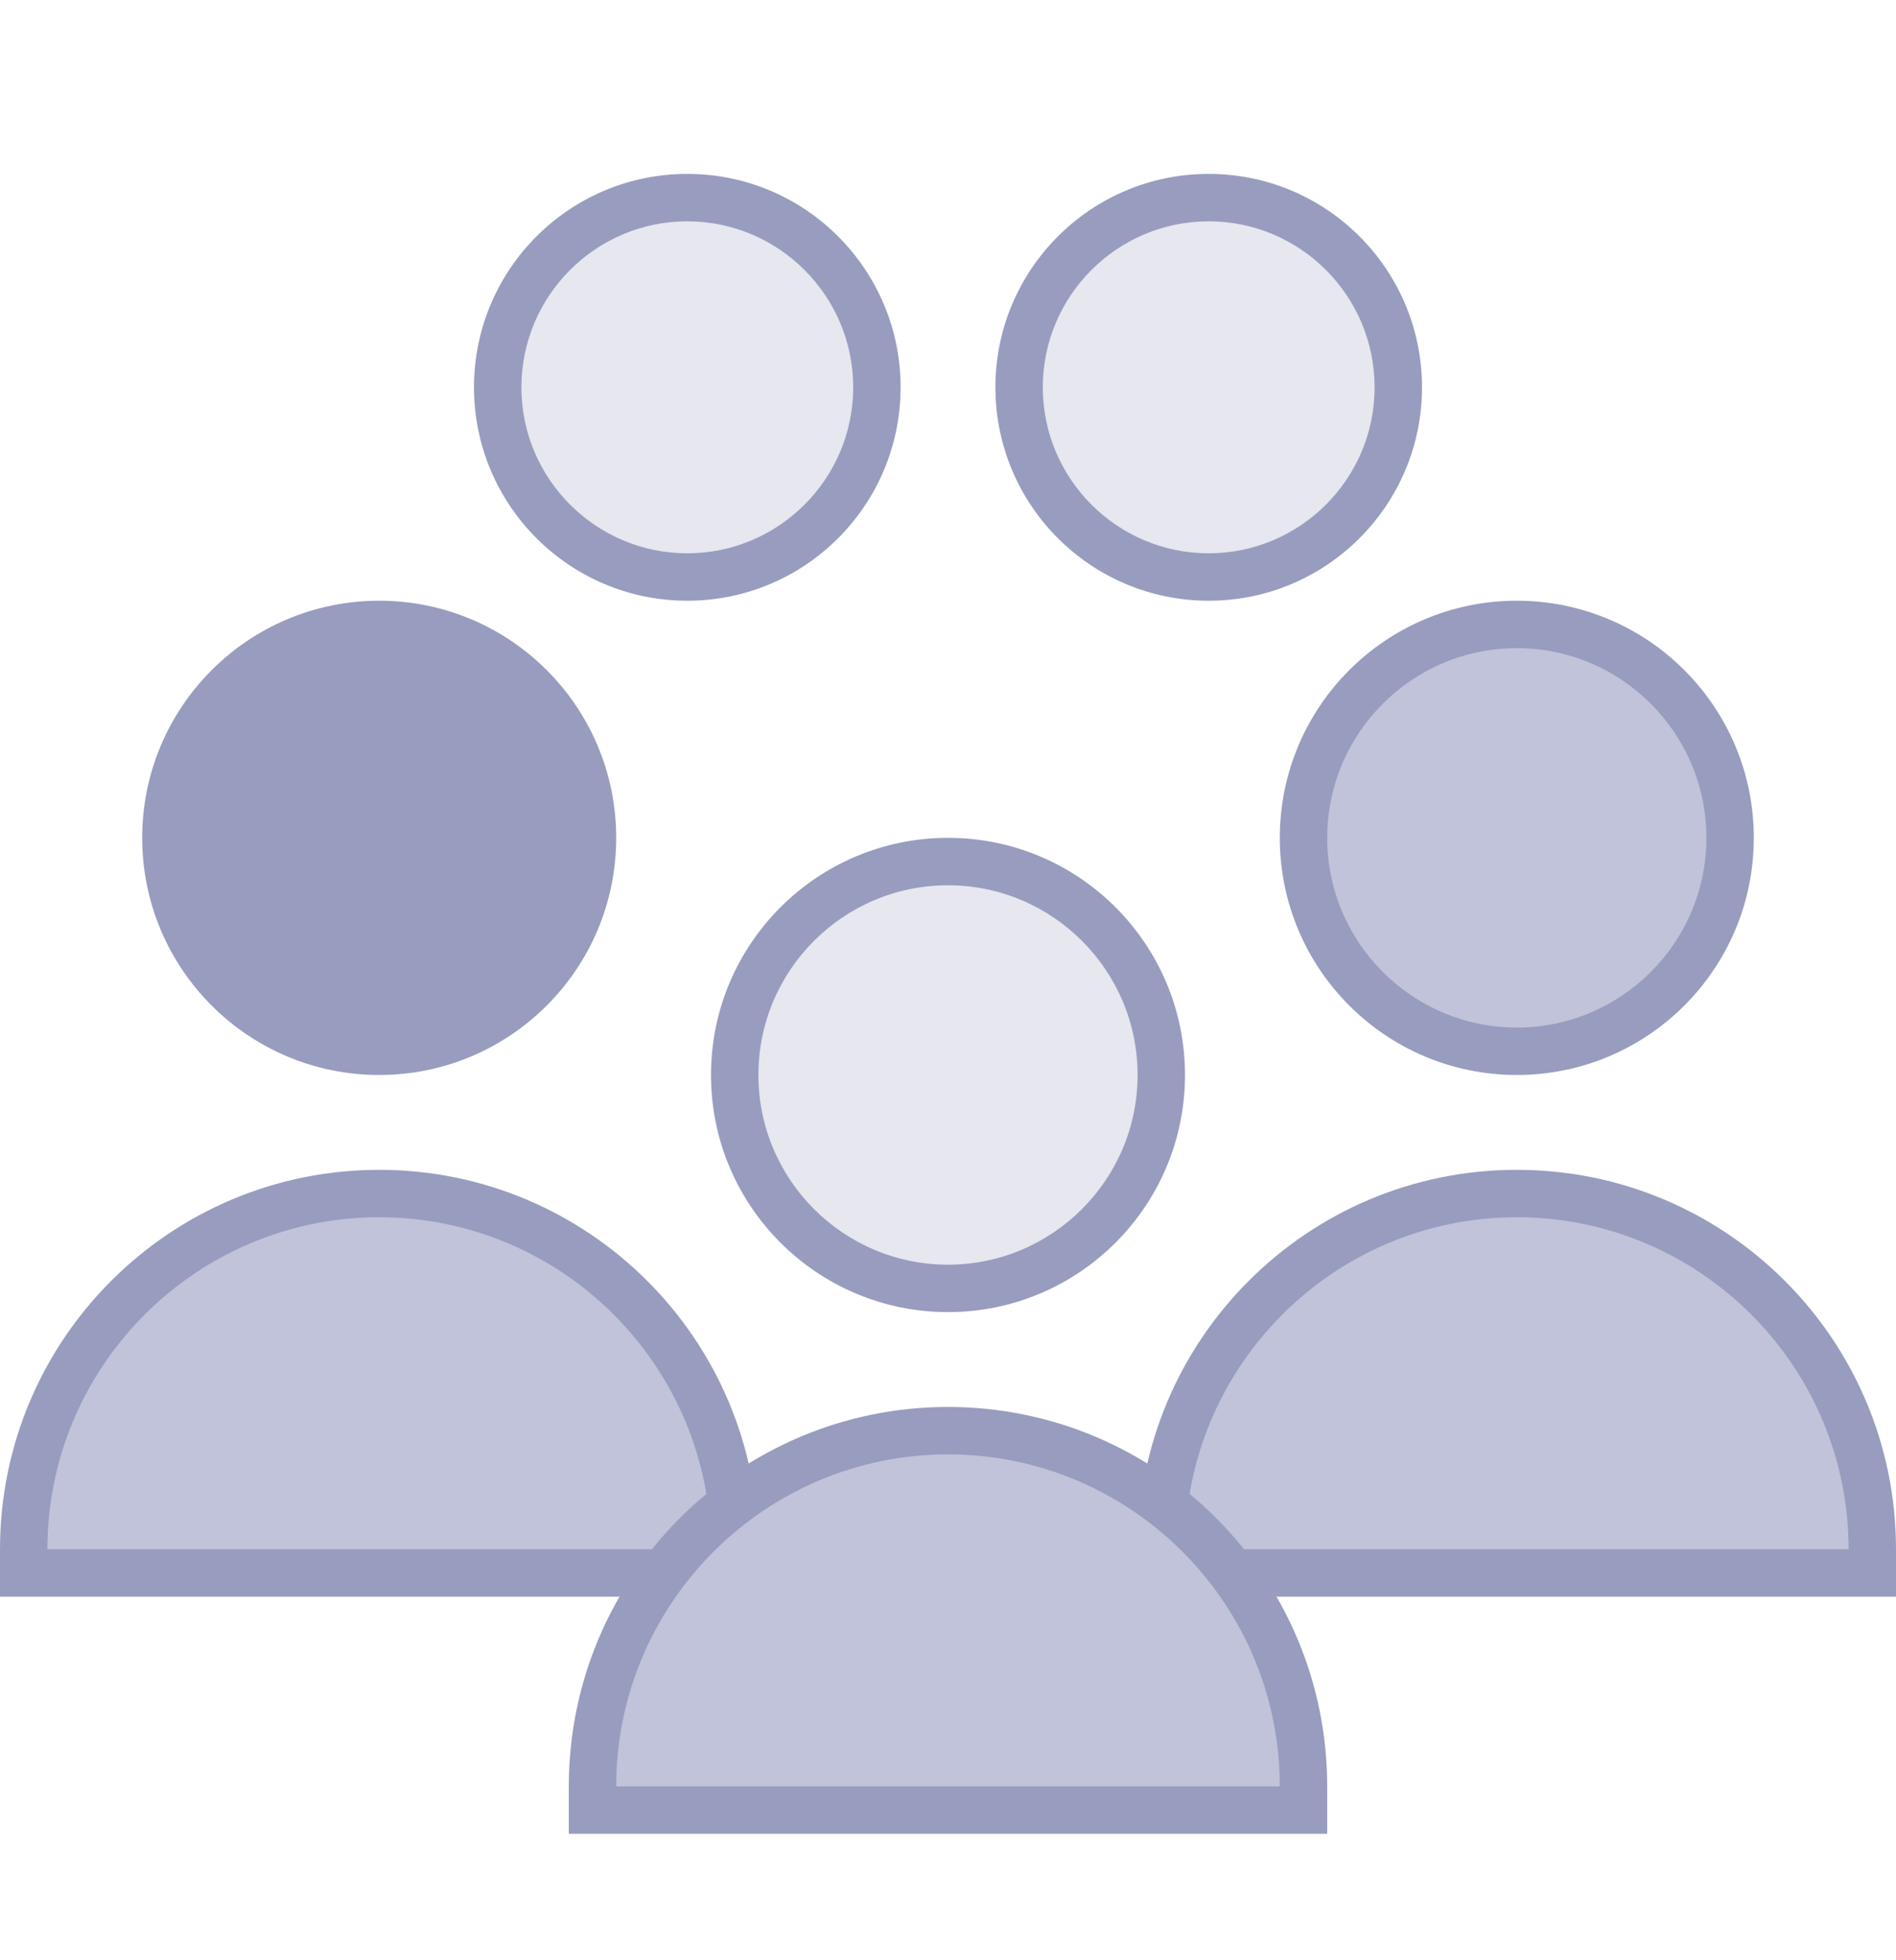
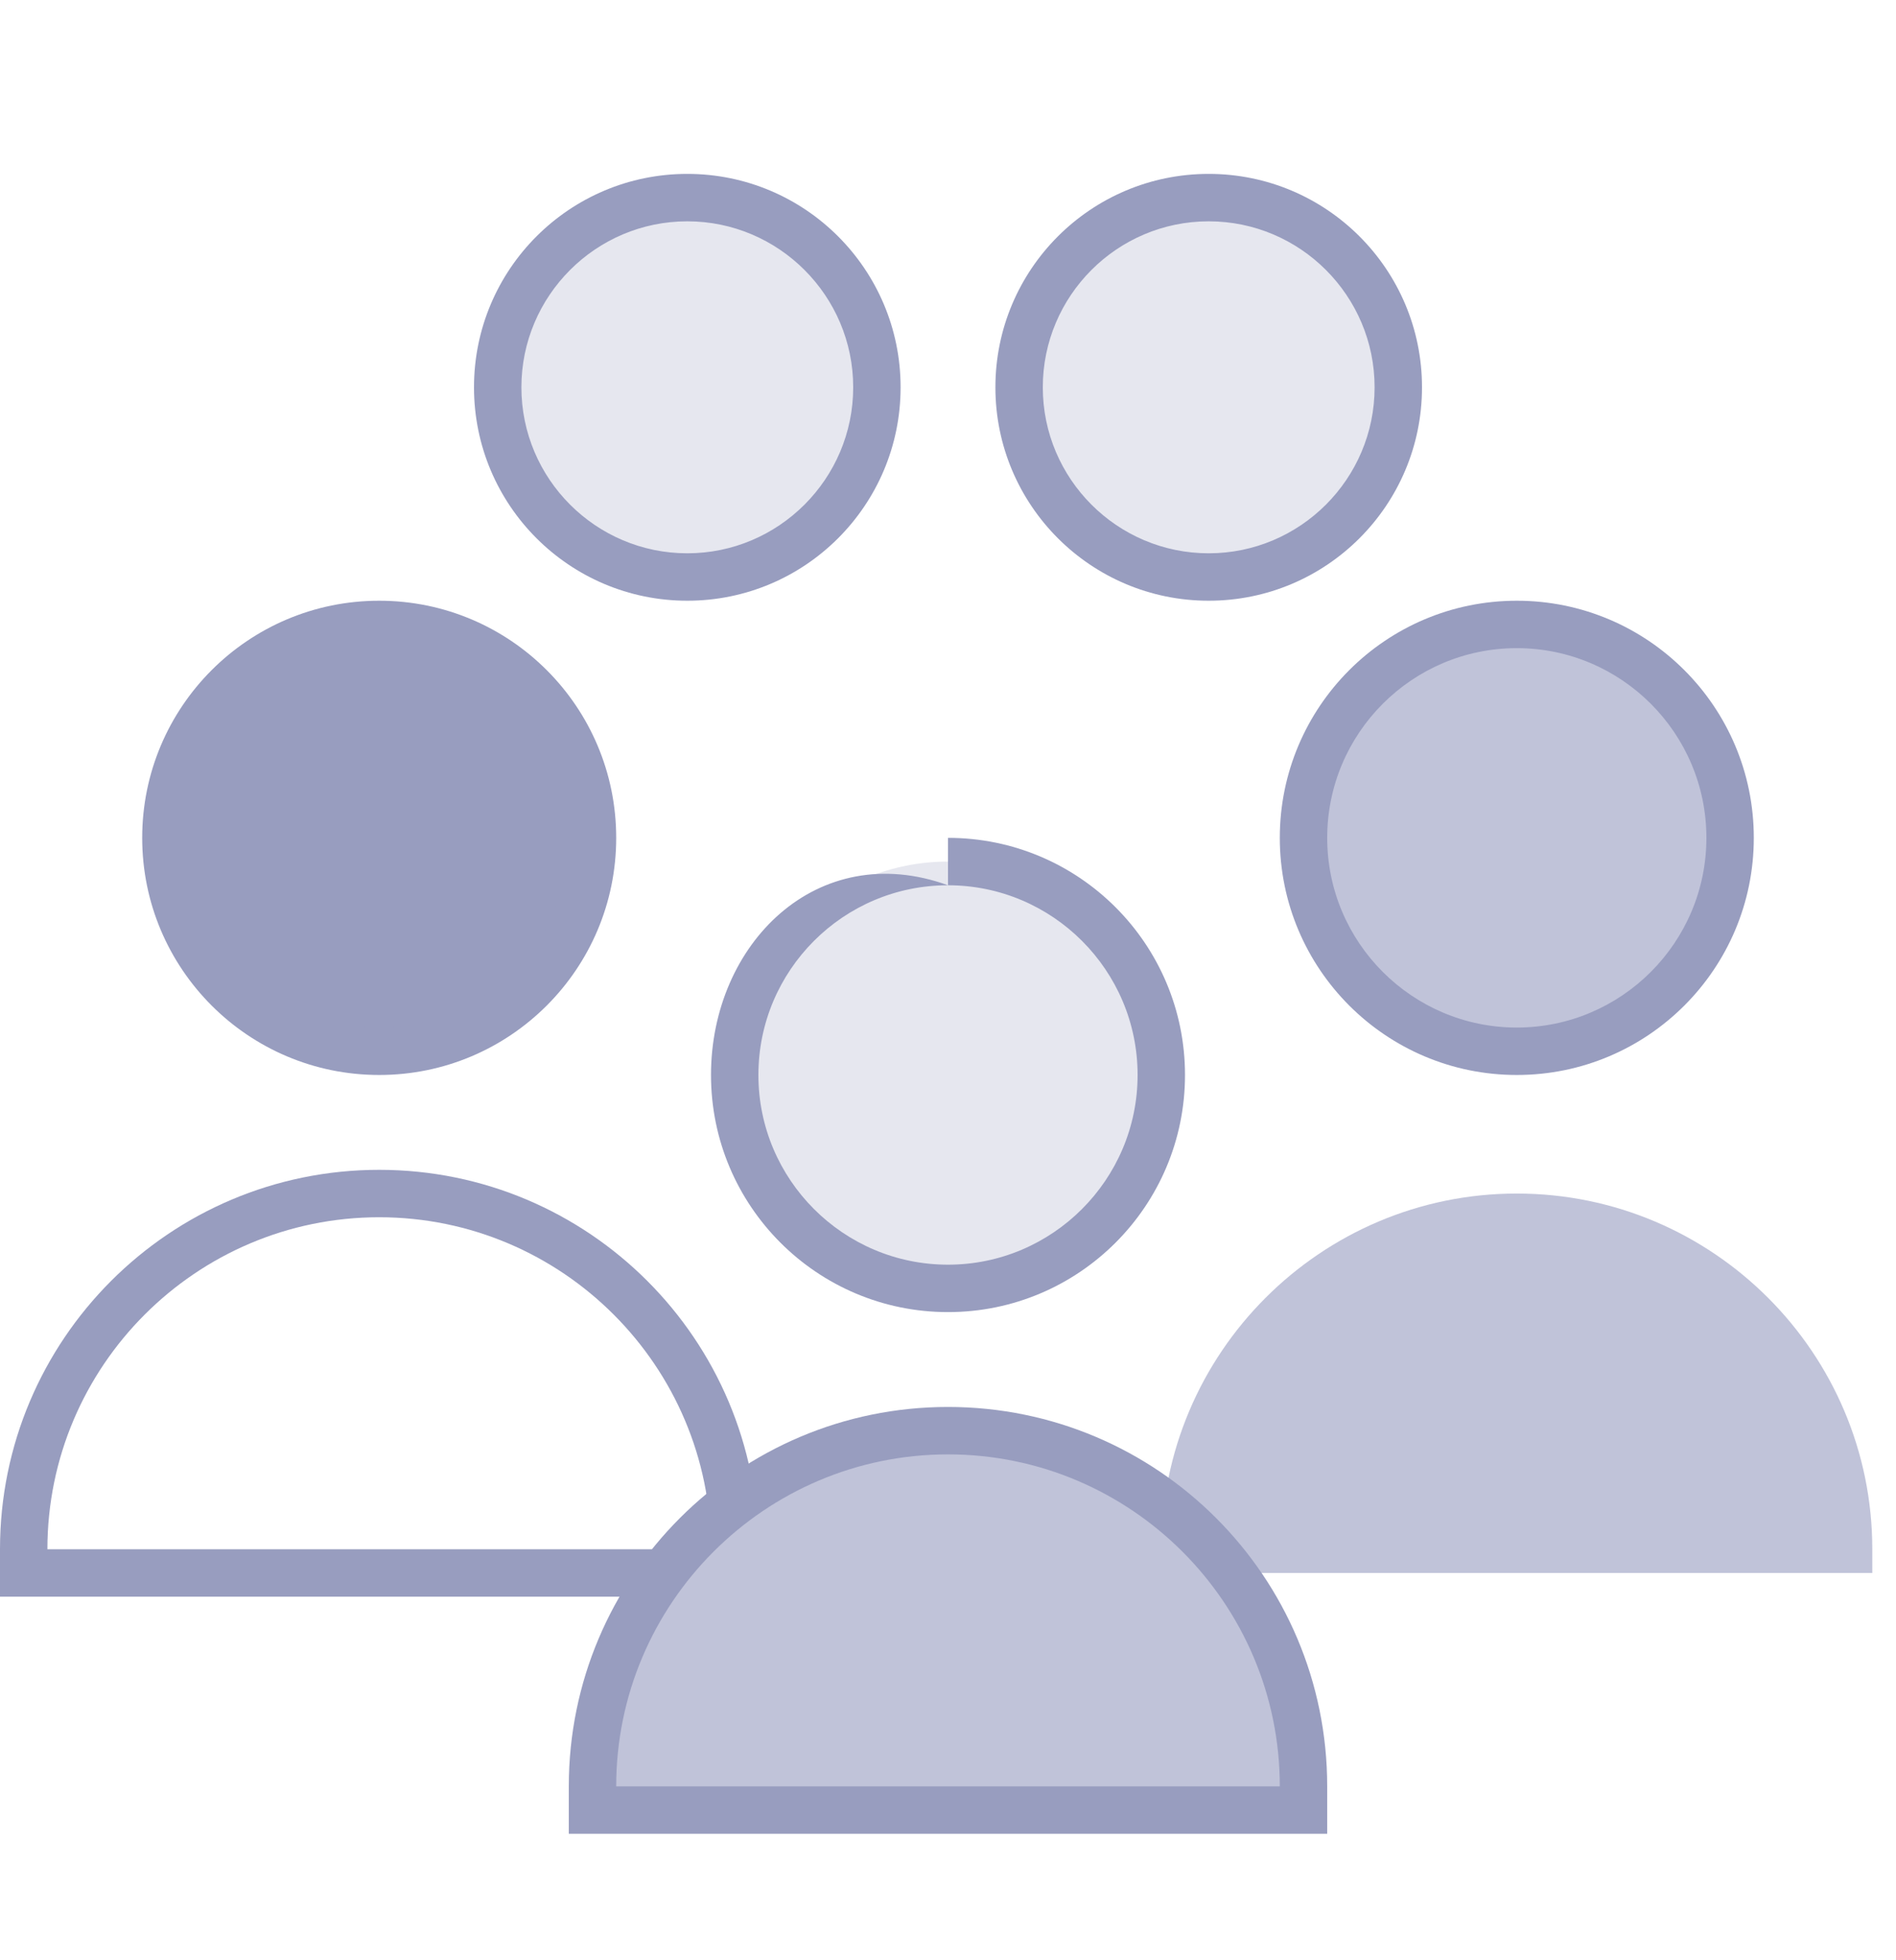
<svg xmlns="http://www.w3.org/2000/svg" width="30" height="31" viewBox="0 0 30 31" fill="none">
  <path d="M24 9.875C23.105 9.875 22.247 10.231 21.613 10.864C20.981 11.496 20.625 12.355 20.625 13.25C20.625 14.145 20.981 15.004 21.613 15.636C22.247 16.269 23.105 16.625 24 16.625C24.895 16.625 25.754 16.269 26.387 15.636C27.019 15.004 27.375 14.145 27.375 13.25C27.375 12.355 27.019 11.496 26.387 10.864C25.754 10.231 24.895 9.875 24 9.875Z" fill="#C0C3D9" />
  <path d="M24 10.25C25.654 10.25 27 11.595 27 13.25C27 14.905 25.654 16.25 24 16.25C22.346 16.25 21 14.905 21 13.25C21 11.595 22.346 10.25 24 10.25ZM24 9.5C21.929 9.5 20.25 11.179 20.25 13.25C20.25 15.321 21.929 17 24 17C26.071 17 27.75 15.321 27.75 13.25C27.75 11.179 26.071 9.5 24 9.5Z" fill="#989DBF" />
  <path d="M18.375 24.875V24.5C18.375 21.398 20.898 18.875 24 18.875C27.102 18.875 29.625 21.398 29.625 24.5V24.875H18.375Z" fill="#C0C3D9" />
-   <path d="M24 19.25C26.895 19.25 29.25 21.605 29.25 24.5H18.75C18.75 21.605 21.105 19.25 24 19.25ZM24 18.5C20.686 18.5 18 21.186 18 24.5V25.25H30V24.5C30 21.186 27.314 18.5 24 18.5Z" fill="#989DBF" />
  <path d="M6 9.875C5.105 9.875 4.246 10.231 3.614 10.864C2.981 11.496 2.625 12.355 2.625 13.25C2.625 14.145 2.981 15.004 3.614 15.636C4.246 16.269 5.105 16.625 6 16.625C6.895 16.625 7.754 16.269 8.386 15.636C9.019 15.004 9.375 14.145 9.375 13.25C9.375 12.355 9.019 11.496 8.386 10.864C7.754 10.231 6.895 9.875 6 9.875Z" fill="#989DBF" />
  <path d="M6 10.25C7.654 10.25 9 11.595 9 13.25C9 14.905 7.654 16.25 6 16.25C4.346 16.25 3 14.905 3 13.25C3 11.595 4.346 10.25 6 10.25ZM6 9.5C3.929 9.5 2.25 11.179 2.25 13.25C2.25 15.321 3.929 17 6 17C8.071 17 9.75 15.321 9.75 13.25C9.75 11.179 8.071 9.5 6 9.5Z" fill="#989DBF" />
  <path d="M10.875 3.125C10.079 3.125 9.316 3.441 8.754 4.004C8.191 4.566 7.875 5.329 7.875 6.125C7.875 6.921 8.191 7.684 8.754 8.246C9.316 8.809 10.079 9.125 10.875 9.125C11.671 9.125 12.434 8.809 12.996 8.246C13.559 7.684 13.875 6.921 13.875 6.125C13.875 5.329 13.559 4.566 12.996 4.004C12.434 3.441 11.671 3.125 10.875 3.125Z" fill="#E6E7EF" />
  <path d="M10.875 3.5C12.322 3.5 13.5 4.678 13.5 6.125C13.5 7.572 12.322 8.75 10.875 8.75C9.428 8.75 8.25 7.572 8.25 6.125C8.25 4.678 9.428 3.5 10.875 3.5ZM10.875 2.75C9.011 2.75 7.5 4.261 7.5 6.125C7.5 7.989 9.011 9.5 10.875 9.5C12.739 9.5 14.25 7.989 14.25 6.125C14.25 4.261 12.739 2.75 10.875 2.75Z" fill="#989DBF" />
  <path d="M19.125 3.125C18.329 3.125 17.566 3.441 17.004 4.004C16.441 4.566 16.125 5.329 16.125 6.125C16.125 6.921 16.441 7.684 17.004 8.246C17.566 8.809 18.329 9.125 19.125 9.125C19.921 9.125 20.684 8.809 21.246 8.246C21.809 7.684 22.125 6.921 22.125 6.125C22.125 5.329 21.809 4.566 21.246 4.004C20.684 3.441 19.921 3.125 19.125 3.125Z" fill="#E6E7EF" />
  <path d="M19.125 3.5C20.573 3.5 21.75 4.678 21.75 6.125C21.75 7.572 20.573 8.75 19.125 8.75C17.677 8.75 16.5 7.572 16.5 6.125C16.5 4.678 17.677 3.5 19.125 3.5ZM19.125 2.75C17.261 2.75 15.75 4.261 15.75 6.125C15.75 7.989 17.261 9.5 19.125 9.5C20.989 9.5 22.5 7.989 22.5 6.125C22.5 4.261 20.989 2.75 19.125 2.75Z" fill="#989DBF" />
-   <path d="M0.375 24.875V24.5C0.375 21.398 2.898 18.875 6 18.875C9.102 18.875 11.625 21.398 11.625 24.5V24.875H0.375Z" fill="#C0C3D9" />
  <path d="M6 19.25C8.895 19.25 11.25 21.605 11.25 24.5H0.75C0.75 21.605 3.105 19.25 6 19.25ZM6 18.5C2.687 18.5 0 21.186 0 24.5V25.25H12V24.5C12 21.186 9.313 18.5 6 18.5Z" fill="#989DBF" />
  <path d="M15 13.625C14.557 13.625 14.118 13.712 13.708 13.882C13.299 14.052 12.927 14.3 12.614 14.614C12.3 14.927 12.052 15.299 11.882 15.708C11.712 16.118 11.625 16.557 11.625 17C11.625 17.443 11.712 17.882 11.882 18.292C12.052 18.701 12.3 19.073 12.614 19.387C12.927 19.7 13.299 19.948 13.708 20.118C14.118 20.288 14.557 20.375 15 20.375C15.443 20.375 15.882 20.288 16.292 20.118C16.701 19.948 17.073 19.7 17.387 19.387C17.7 19.073 17.948 18.701 18.118 18.292C18.288 17.882 18.375 17.443 18.375 17C18.375 16.557 18.288 16.118 18.118 15.708C17.948 15.299 17.7 14.927 17.387 14.614C17.073 14.3 16.701 14.052 16.292 13.882C15.882 13.712 15.443 13.625 15 13.625Z" fill="#E6E7EF" />
-   <path d="M15 14C16.654 14 18 15.345 18 17C18 18.654 16.654 20 15 20C13.345 20 12 18.654 12 17C12 15.345 13.345 14 15 14ZM15 13.25C12.929 13.25 11.25 14.929 11.25 17C11.25 19.071 12.929 20.75 15 20.75C17.071 20.75 18.75 19.071 18.75 17C18.75 14.929 17.071 13.25 15 13.25Z" fill="#989DBF" />
+   <path d="M15 14C16.654 14 18 15.345 18 17C18 18.654 16.654 20 15 20C13.345 20 12 18.654 12 17C12 15.345 13.345 14 15 14ZC12.929 13.25 11.25 14.929 11.25 17C11.25 19.071 12.929 20.75 15 20.75C17.071 20.75 18.75 19.071 18.75 17C18.75 14.929 17.071 13.25 15 13.25Z" fill="#989DBF" />
  <path d="M9.375 28.625V28.25C9.375 25.148 11.898 22.625 15 22.625C18.102 22.625 20.625 25.148 20.625 28.25V28.625H9.375Z" fill="#C0C3D9" />
  <path d="M15 23C17.895 23 20.25 25.355 20.25 28.25H9.75C9.75 25.355 12.105 23 15 23ZM15 22.25C11.687 22.25 9 24.936 9 28.25V29H21V28.25C21 24.936 18.314 22.25 15 22.25Z" fill="#989DBF" />
</svg>